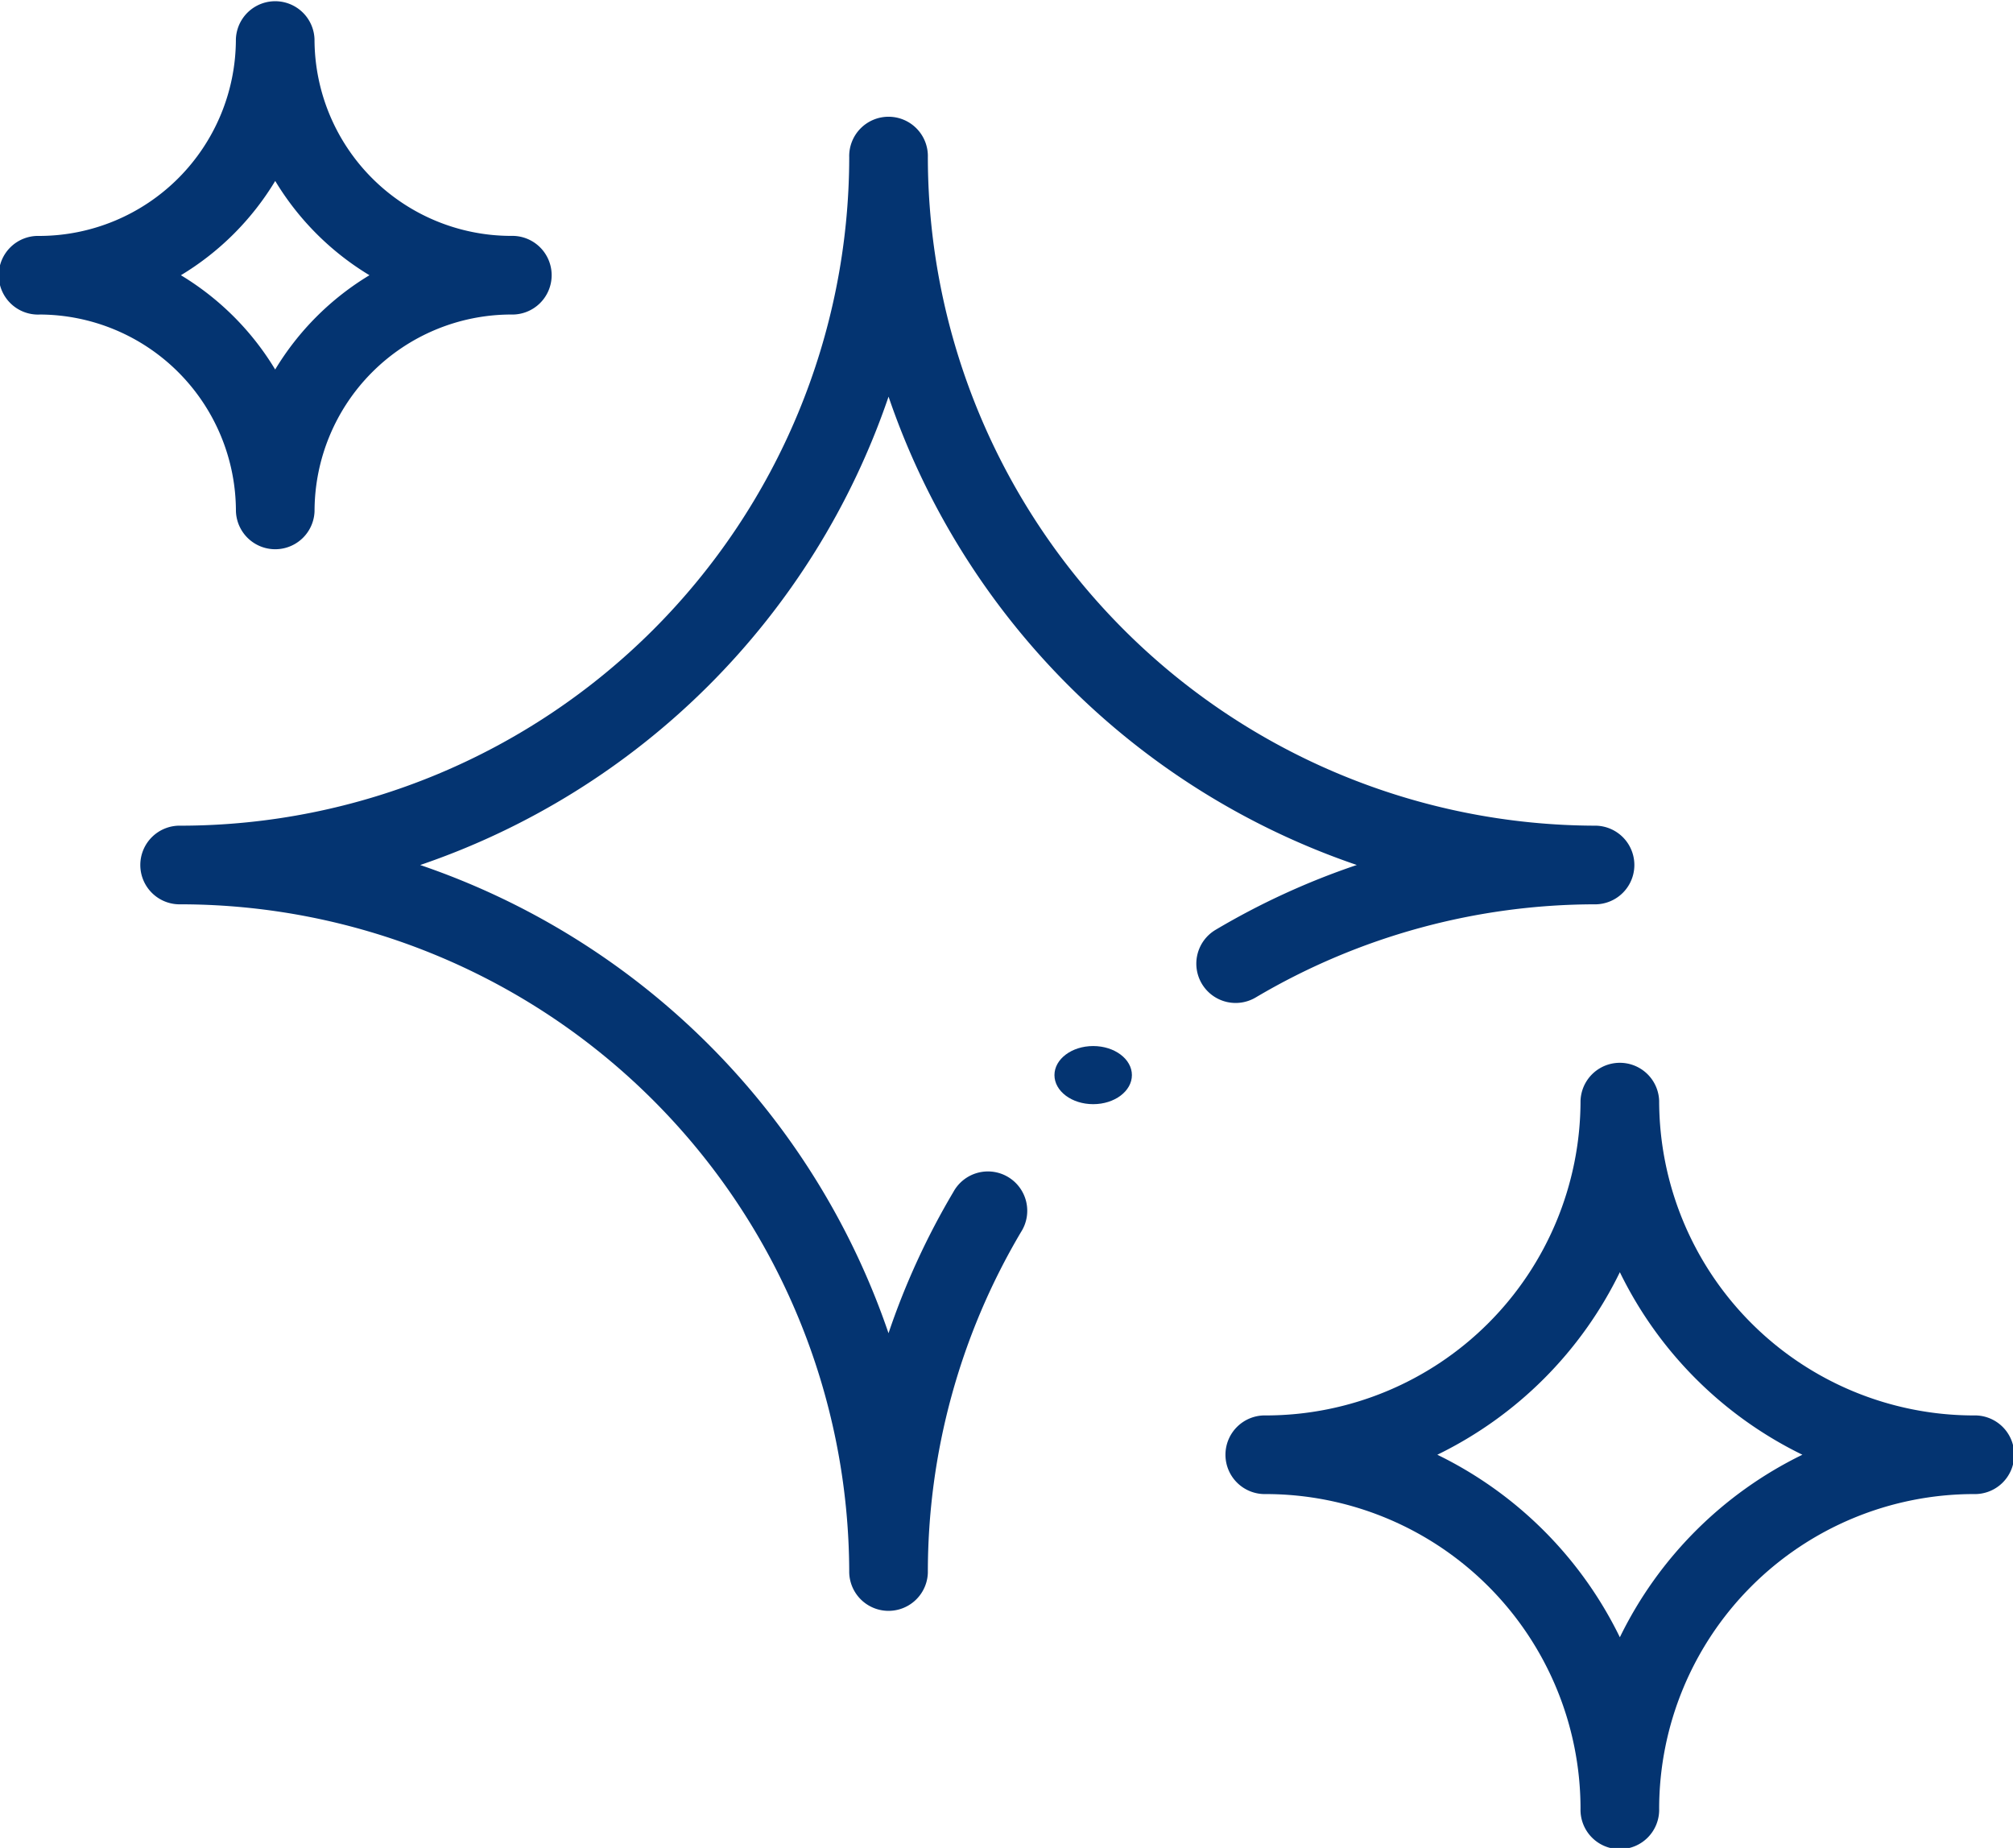
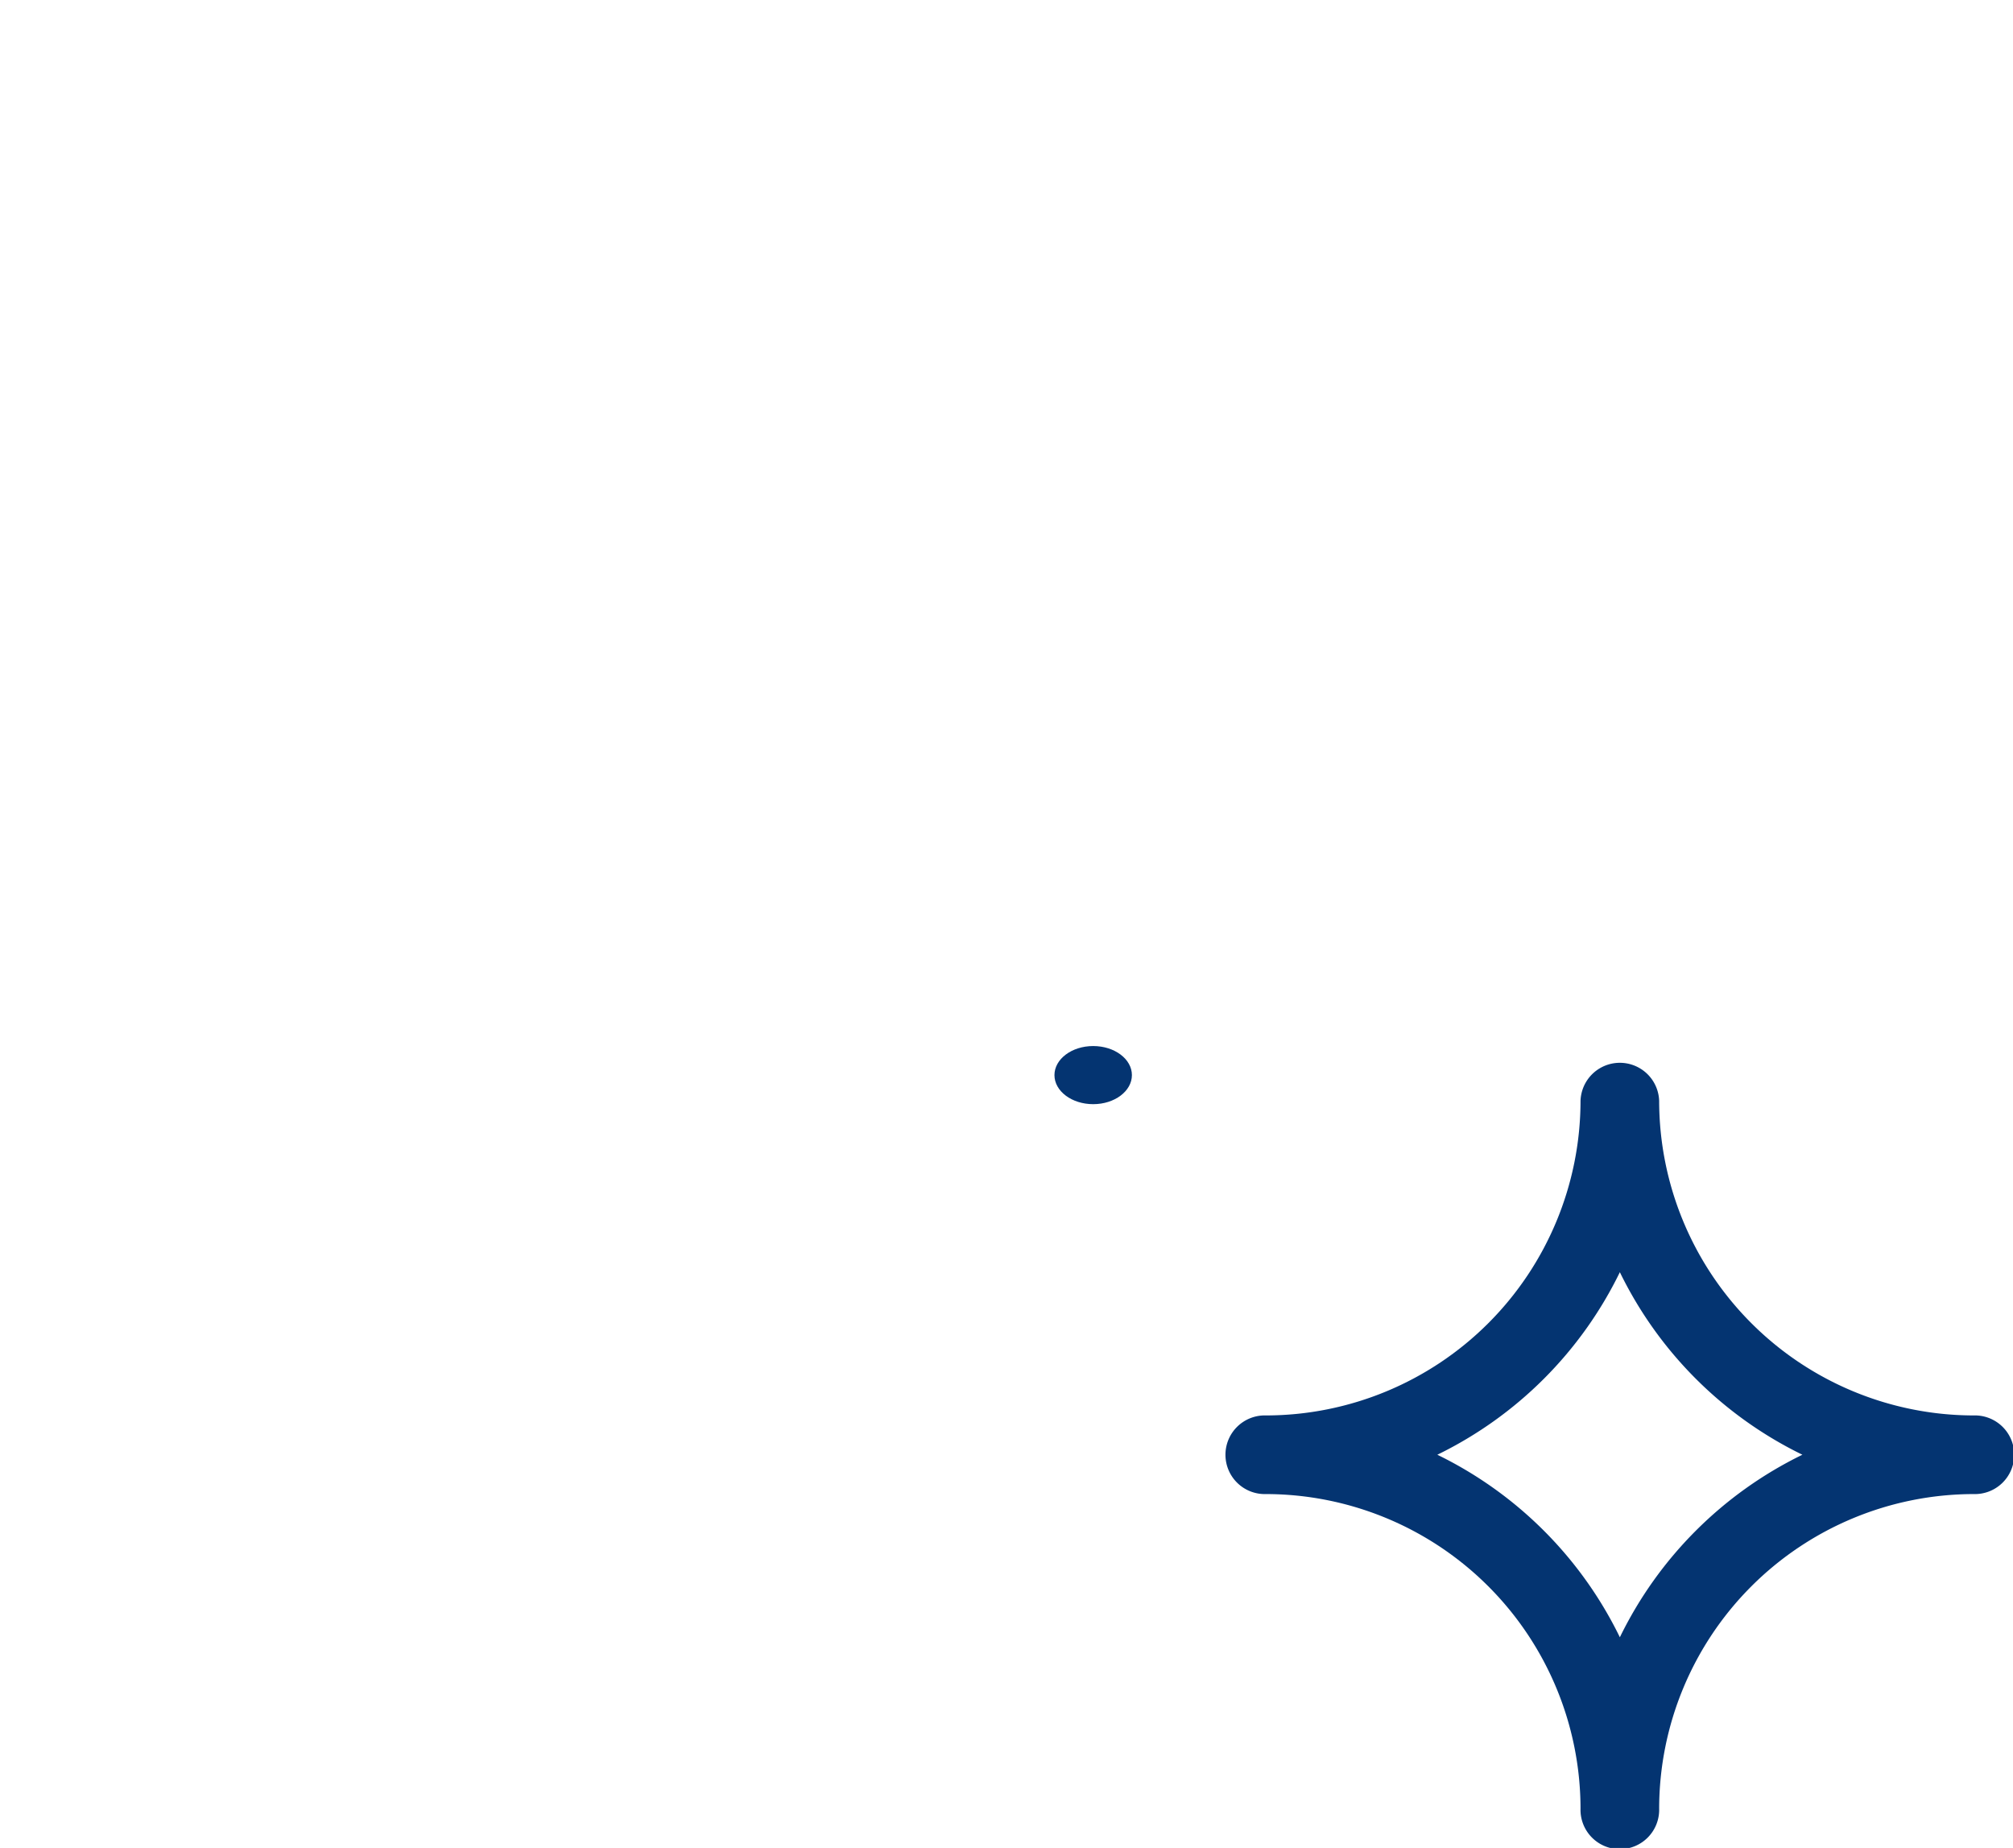
<svg xmlns="http://www.w3.org/2000/svg" width="53.123" height="48.765" viewBox="0 0 53.123 48.765">
  <g transform="translate(0)">
    <path d="M313.038,302.413a8.31,8.31,0,0,1,8.3,8.3,1.038,1.038,0,1,0,2.075,0,8.31,8.31,0,0,1,8.3-8.3,1.038,1.038,0,1,0,0-2.075,8.31,8.31,0,0,1-8.3-8.3,1.038,1.038,0,0,0-2.075,0,8.31,8.31,0,0,1-8.3,8.3,1.038,1.038,0,1,0,0,2.075Zm9.338-5.855a10.445,10.445,0,0,0,4.817,4.817,10.445,10.445,0,0,0-4.817,4.817,10.445,10.445,0,0,0-4.817-4.817A10.444,10.444,0,0,0,322.376,296.558Z" transform="translate(-279.628 -262.986)" fill="#043471" />
-     <path d="M1.038,29.3a5.194,5.194,0,0,1,5.188,5.188,1.038,1.038,0,0,0,2.075,0A5.194,5.194,0,0,1,13.488,29.3a1.038,1.038,0,1,0,0-2.075A5.194,5.194,0,0,1,8.3,22.038a1.038,1.038,0,0,0-2.075,0,5.194,5.194,0,0,1-5.188,5.188,1.038,1.038,0,1,0,0,2.075Zm6.225-3.525A7.322,7.322,0,0,0,9.75,28.263a7.32,7.32,0,0,0-2.488,2.488,7.322,7.322,0,0,0-2.488-2.488A7.322,7.322,0,0,0,7.263,25.775Z" transform="translate(0 -21)" fill="#043471" />
    <ellipse cx="1.022" cy="0.767" rx="1.022" ry="0.767" transform="translate(27.827 27.604)" fill="#043471" />
-     <path d="M63.981,73.846a1.038,1.038,0,0,0,1.422.363,17.617,17.617,0,0,1,8.987-2.458,1.038,1.038,0,0,0,0-2.075A17.658,17.658,0,0,1,56.751,52.038a1.038,1.038,0,1,0-2.075,0A17.658,17.658,0,0,1,37.038,69.676a1.038,1.038,0,1,0,0,2.075A17.658,17.658,0,0,1,54.676,89.39a1.038,1.038,0,0,0,2.075,0A17.617,17.617,0,0,1,59.209,80.4a1.038,1.038,0,1,0-1.784-1.059,19.574,19.574,0,0,0-1.712,3.728A19.808,19.808,0,0,0,43.354,70.714a19.809,19.809,0,0,0,12.36-12.36A19.808,19.808,0,0,0,68.071,70.713a19.58,19.58,0,0,0-3.728,1.712A1.038,1.038,0,0,0,63.981,73.846Z" transform="translate(-32.265 -47.887)" fill="#043471" />
  </g>
</svg>